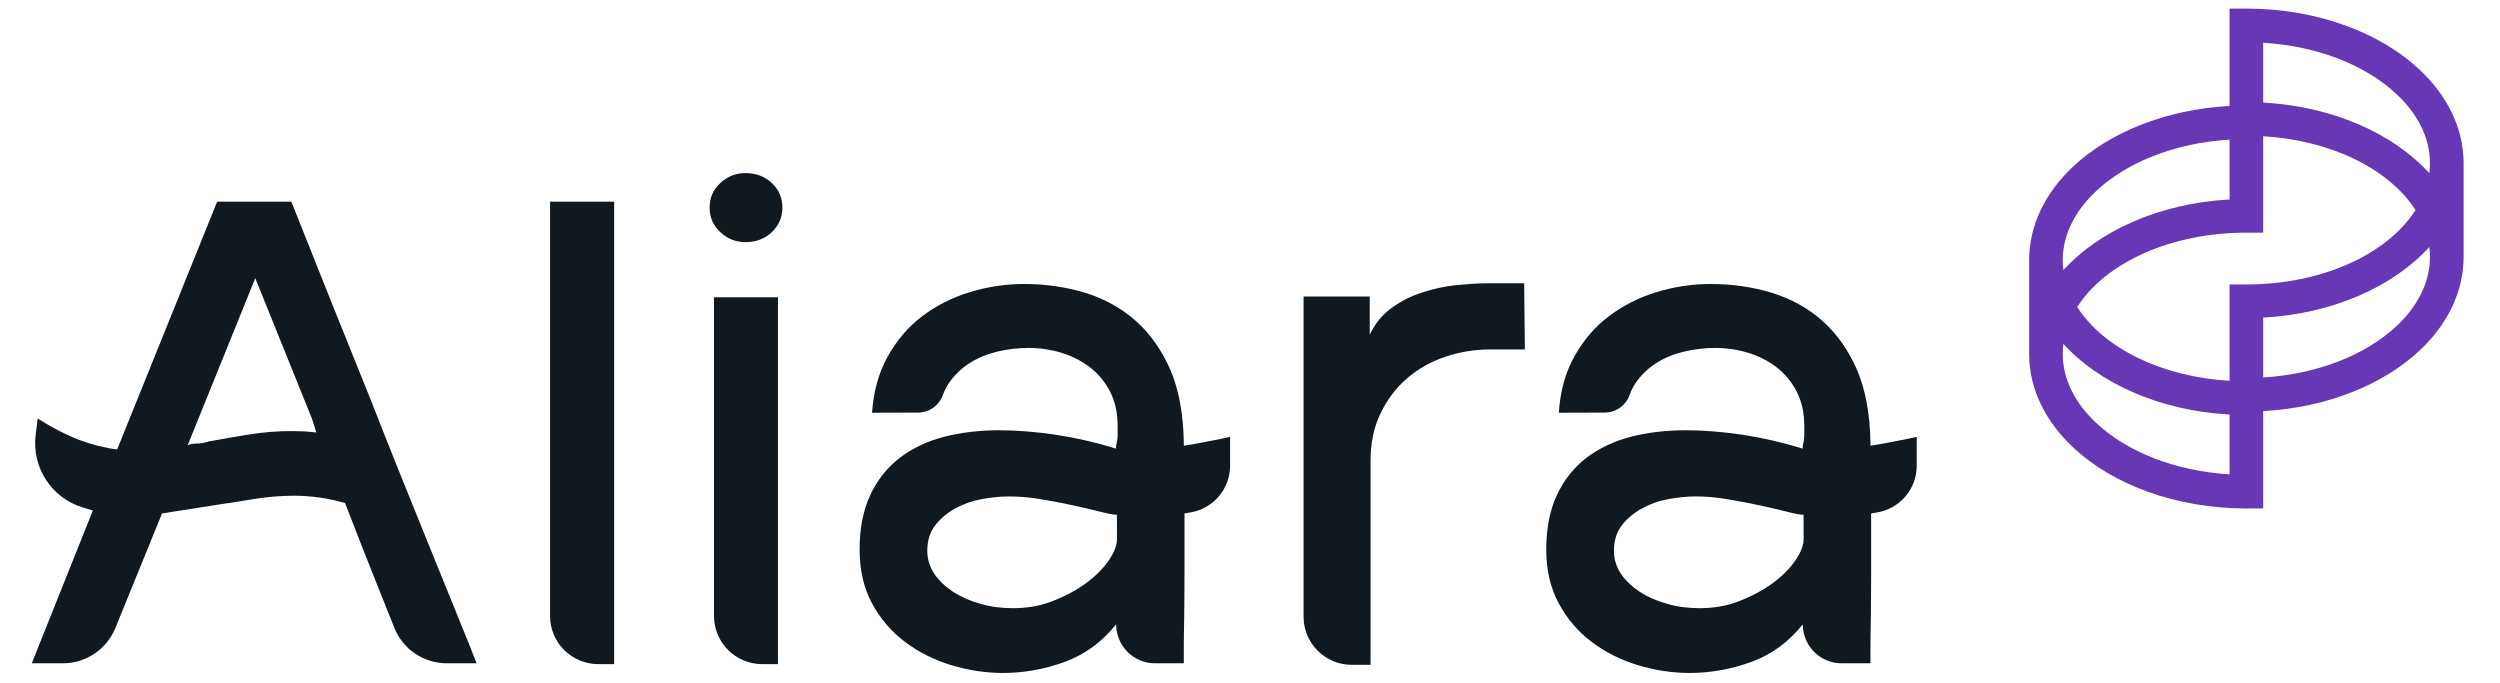
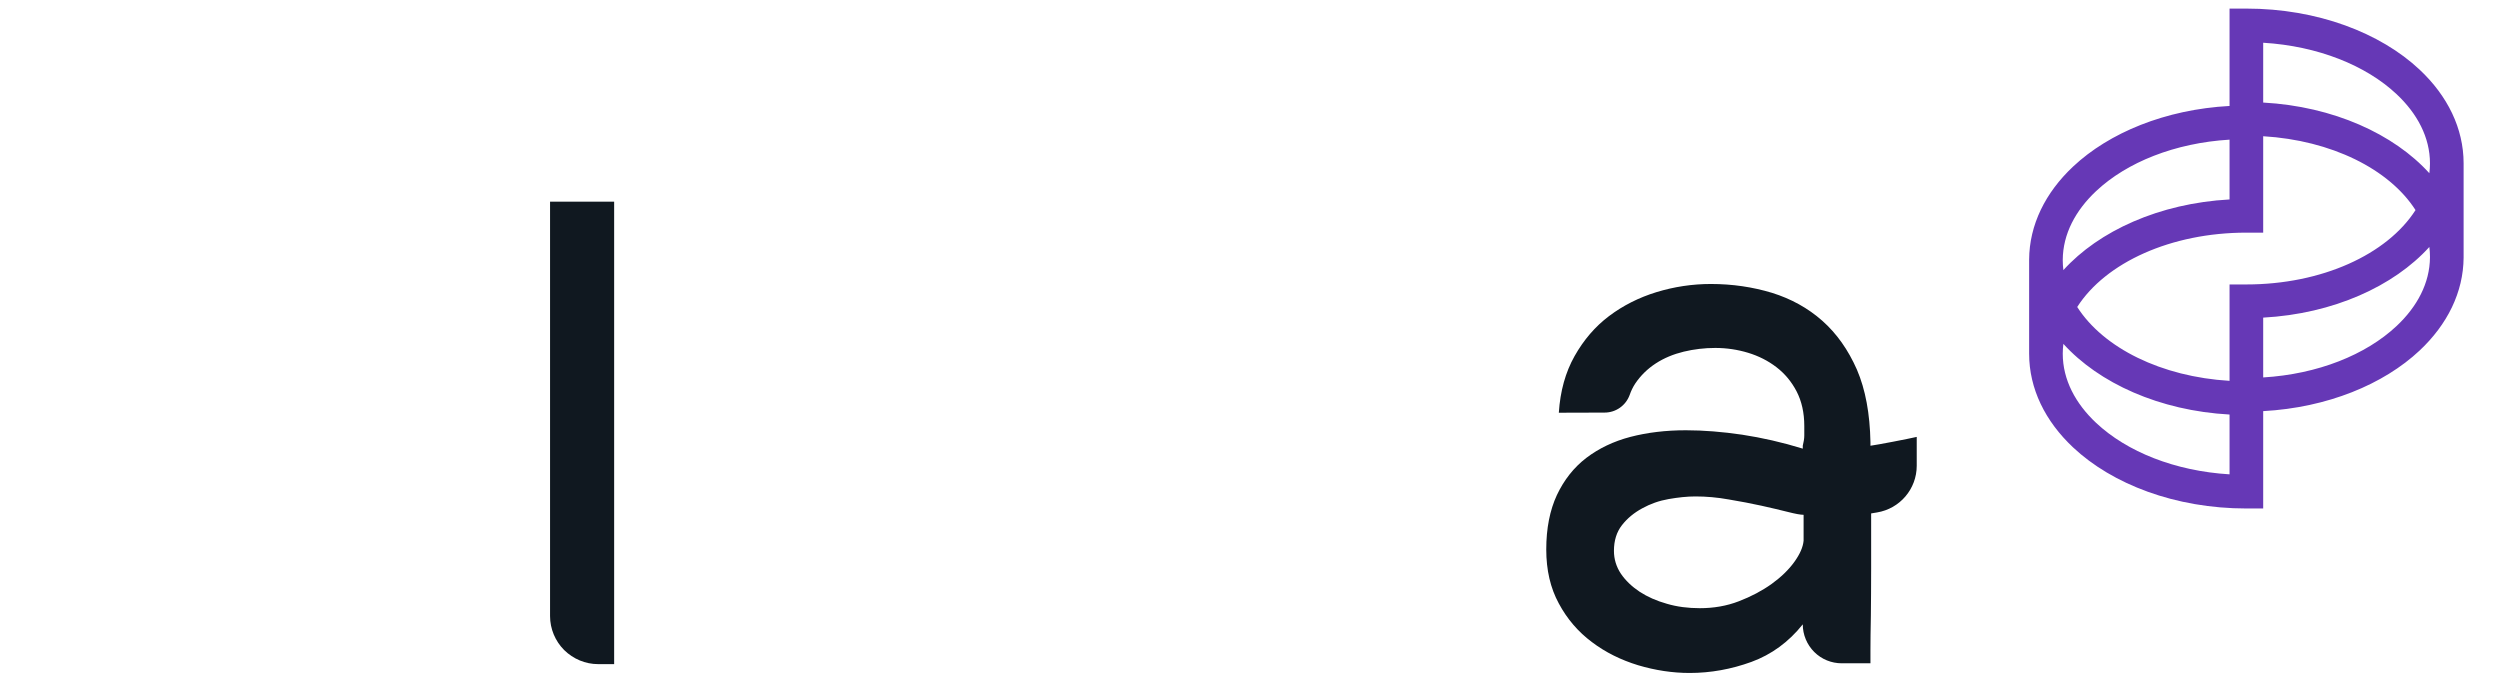
<svg xmlns="http://www.w3.org/2000/svg" style="fill-rule:evenodd;clip-rule:evenodd;stroke-linejoin:round;stroke-miterlimit:2;" xml:space="preserve" version="1.1" viewBox="0 0 1007 275" height="100%" width="100%">
  <g transform="matrix(5.564,0,0,5.564,-12909.2,-8648.8)">
-     <path style="fill:rgb(16,24,32);fill-rule:nonzero;" d="M2341.22,1569.02C2343.28,1574.2 2345.21,1579.03 2347.02,1583.5C2347.77,1585.41 2348.53,1587.34 2349.31,1589.27C2350.09,1591.21 2350.83,1593.03 2351.52,1594.73C2352.21,1596.43 2352.83,1597.96 2353.38,1599.31C2353.93,1600.65 2354.35,1601.7 2354.63,1602.44L2352.48,1602.44C2350.8,1602.44 2349.28,1601.42 2348.67,1599.85C2348.25,1598.81 2347.84,1597.76 2347.42,1596.72C2346.66,1594.83 2345.89,1592.87 2345.11,1590.84C2343.9,1590.49 2342.68,1590.31 2341.43,1590.31C2340.51,1590.31 2339.6,1590.38 2338.69,1590.52C2337.79,1590.67 2336.88,1590.81 2335.95,1590.95L2331.86,1591.59C2331.86,1591.59 2329.78,1596.68 2328.48,1599.89C2327.85,1601.43 2326.35,1602.44 2324.68,1602.44L2322.43,1602.44L2326.85,1591.38C2326.6,1591.3 2326.36,1591.23 2326.13,1591.16C2323.86,1590.48 2322.42,1588.26 2322.71,1585.9C2322.76,1585.54 2322.81,1585.14 2322.86,1584.72C2323.93,1585.4 2324.93,1585.91 2325.87,1586.27C2326.81,1586.62 2327.72,1586.85 2328.61,1586.96L2335.85,1569.02L2341.22,1569.02ZM2335.05,1586.43C2335.12,1586.43 2335.16,1586.42 2335.18,1586.4C2335.2,1586.38 2335.24,1586.37 2335.31,1586.37C2336.24,1586.19 2337.2,1586.03 2338.19,1585.87C2339.18,1585.71 2340.19,1585.63 2341.22,1585.63C2341.51,1585.63 2341.81,1585.64 2342.13,1585.65C2342.45,1585.67 2342.75,1585.7 2343.03,1585.73L2342.71,1584.72L2338.61,1574.56L2333.72,1586.64C2333.93,1586.57 2334.15,1586.53 2334.38,1586.53C2334.61,1586.53 2334.84,1586.5 2335.05,1586.43Z" />
    <path style="fill:rgb(16,24,32);fill-rule:nonzero;" d="M2364.59,1602.5L2363.43,1602.5C2362.51,1602.5 2361.63,1602.13 2360.97,1601.48C2360.32,1600.83 2359.95,1599.94 2359.95,1599.02L2359.95,1569.02L2364.59,1569.02L2364.59,1602.5Z" />
-     <path style="fill:rgb(16,24,32);fill-rule:nonzero;" d="M2376.45,1602.5L2375.3,1602.5C2374.38,1602.5 2373.49,1602.13 2372.84,1601.48C2372.19,1600.83 2371.82,1599.94 2371.82,1599.02L2371.82,1575.94L2376.45,1575.94L2376.45,1602.5ZM2374.11,1571.95C2373.4,1571.95 2372.79,1571.71 2372.28,1571.23C2371.76,1570.75 2371.5,1570.16 2371.5,1569.45C2371.5,1568.74 2371.76,1568.14 2372.28,1567.67C2372.79,1567.19 2373.4,1566.95 2374.11,1566.95C2374.86,1566.95 2375.49,1567.19 2376,1567.67C2376.51,1568.14 2376.77,1568.74 2376.77,1569.45C2376.77,1570.16 2376.51,1570.75 2376,1571.23C2375.49,1571.71 2374.86,1571.95 2374.11,1571.95Z" />
-     <path style="fill:rgb(16,24,32);fill-rule:nonzero;" d="M2405.88,1591.59L2405.88,1595.55C2405.88,1596.85 2405.87,1598 2405.86,1599.01C2405.84,1600.02 2405.83,1600.84 2405.83,1601.46L2405.83,1602.44L2403.75,1602.44C2403.01,1602.44 2402.29,1602.15 2401.76,1601.62C2401.23,1601.09 2400.93,1600.37 2400.93,1599.62L2400.93,1599.62C2399.9,1600.9 2398.66,1601.81 2397.21,1602.34C2395.75,1602.87 2394.26,1603.14 2392.74,1603.14C2391.5,1603.14 2390.25,1602.95 2389.01,1602.58C2387.77,1602.2 2386.65,1601.65 2385.66,1600.9C2384.67,1600.16 2383.87,1599.23 2383.26,1598.11C2382.66,1596.99 2382.36,1595.69 2382.36,1594.2C2382.36,1592.67 2382.62,1591.36 2383.13,1590.26C2383.65,1589.16 2384.36,1588.26 2385.26,1587.57C2386.16,1586.88 2387.23,1586.37 2388.45,1586.05C2389.68,1585.73 2391.02,1585.57 2392.47,1585.57C2393.75,1585.57 2395.11,1585.68 2396.54,1585.89C2397.98,1586.11 2399.44,1586.44 2400.93,1586.9L2400.93,1586.69C2401,1586.41 2401.04,1586.16 2401.04,1585.95L2401.04,1585.26C2401.04,1584.3 2400.85,1583.46 2400.48,1582.75C2400.11,1582.04 2399.62,1581.46 2399.02,1581C2398.41,1580.54 2397.73,1580.19 2396.97,1579.96C2396.21,1579.73 2395.42,1579.61 2394.6,1579.61C2393.82,1579.61 2393.06,1579.7 2392.31,1579.88C2391.57,1580.06 2390.89,1580.34 2390.29,1580.73C2389.69,1581.12 2389.19,1581.61 2388.8,1582.19C2388.63,1582.45 2388.5,1582.72 2388.39,1583.01C2388.12,1583.78 2387.4,1584.29 2386.58,1584.29C2385.15,1584.3 2383.26,1584.3 2383.26,1584.3C2383.37,1582.74 2383.75,1581.37 2384.41,1580.2C2385.07,1579.03 2385.9,1578.06 2386.91,1577.3C2387.92,1576.54 2389.07,1575.96 2390.34,1575.57C2391.62,1575.18 2392.93,1574.98 2394.28,1574.98C2395.84,1574.98 2397.31,1575.2 2398.7,1575.62C2400.08,1576.05 2401.3,1576.72 2402.34,1577.64C2403.39,1578.57 2404.22,1579.75 2404.85,1581.18C2405.47,1582.62 2405.79,1584.37 2405.83,1586.43L2405.83,1586.69C2406.36,1586.62 2408.58,1586.19 2409.18,1586.05L2409.18,1588.14C2409.18,1589.82 2407.96,1591.25 2406.3,1591.52C2406.05,1591.56 2405.88,1591.59 2405.88,1591.59ZM2400.99,1591.69C2400.77,1591.69 2400.39,1591.62 2399.84,1591.48C2399.29,1591.34 2398.65,1591.19 2397.93,1591.03C2397.2,1590.87 2396.42,1590.72 2395.59,1590.58C2394.75,1590.43 2393.94,1590.36 2393.16,1590.36C2392.56,1590.36 2391.91,1590.43 2391.22,1590.55C2390.53,1590.67 2389.89,1590.9 2389.3,1591.22C2388.72,1591.54 2388.23,1591.94 2387.84,1592.44C2387.45,1592.94 2387.26,1593.56 2387.26,1594.3C2387.26,1594.9 2387.43,1595.45 2387.76,1595.95C2388.1,1596.45 2388.55,1596.88 2389.12,1597.26C2389.69,1597.63 2390.34,1597.92 2391.09,1598.13C2391.83,1598.35 2392.63,1598.45 2393.48,1598.45C2394.48,1598.45 2395.42,1598.29 2396.3,1597.95C2397.19,1597.61 2397.98,1597.19 2398.67,1596.7C2399.36,1596.2 2399.91,1595.67 2400.32,1595.1C2400.73,1594.53 2400.95,1594.02 2400.99,1593.56L2400.99,1591.69Z" />
-     <path style="fill:rgb(16,24,32);fill-rule:nonzero;" d="M2430.52,1579.72L2427.97,1579.72C2426.87,1579.72 2425.8,1579.9 2424.75,1580.25C2423.7,1580.61 2422.78,1581.13 2421.98,1581.82C2421.18,1582.51 2420.55,1583.36 2420.07,1584.35C2419.59,1585.34 2419.35,1586.48 2419.35,1587.76L2419.35,1602.55L2417.98,1602.55C2417.06,1602.55 2416.18,1602.18 2415.52,1601.53C2414.87,1600.88 2414.5,1600 2414.5,1599.07L2414.5,1575.89L2419.29,1575.89L2419.29,1578.66C2419.65,1577.88 2420.16,1577.24 2420.84,1576.74C2421.51,1576.24 2422.26,1575.86 2423.07,1575.6C2423.89,1575.33 2424.71,1575.15 2425.55,1575.06C2426.38,1574.98 2427.12,1574.93 2427.76,1574.93L2430.47,1574.93L2430.52,1579.72Z" />
    <g transform="matrix(1,0,0,1,1.759,0)">
      <path style="fill:rgb(16,24,32);fill-rule:nonzero;" d="M2453.83,1591.59L2453.83,1595.55C2453.83,1596.85 2453.82,1598 2453.81,1599.01C2453.79,1600.02 2453.78,1600.84 2453.78,1601.46L2453.78,1602.44L2451.7,1602.44C2450.96,1602.44 2450.24,1602.15 2449.71,1601.62C2449.18,1601.09 2448.88,1600.37 2448.88,1599.62L2448.88,1599.62C2447.86,1600.9 2446.61,1601.81 2445.16,1602.34C2443.7,1602.87 2442.21,1603.14 2440.69,1603.14C2439.45,1603.14 2438.2,1602.95 2436.96,1602.58C2435.72,1602.2 2434.6,1601.65 2433.61,1600.9C2432.62,1600.16 2431.82,1599.23 2431.22,1598.11C2430.61,1596.99 2430.31,1595.69 2430.31,1594.2C2430.31,1592.67 2430.57,1591.36 2431.08,1590.26C2431.6,1589.16 2432.31,1588.26 2433.21,1587.57C2434.12,1586.88 2435.18,1586.37 2436.4,1586.05C2437.63,1585.73 2438.97,1585.57 2440.42,1585.57C2441.7,1585.57 2443.06,1585.68 2444.49,1585.89C2445.93,1586.11 2447.39,1586.44 2448.88,1586.9L2448.88,1586.69C2448.95,1586.41 2448.99,1586.16 2448.99,1585.95L2448.99,1585.26C2448.99,1584.3 2448.8,1583.46 2448.43,1582.75C2448.06,1582.04 2447.57,1581.46 2446.97,1581C2446.37,1580.54 2445.68,1580.19 2444.92,1579.96C2444.16,1579.73 2443.37,1579.61 2442.55,1579.61C2441.77,1579.61 2441.01,1579.7 2440.26,1579.88C2439.52,1580.06 2438.84,1580.34 2438.24,1580.73C2437.64,1581.12 2437.14,1581.61 2436.75,1582.19C2436.58,1582.45 2436.45,1582.72 2436.35,1583.01C2436.07,1583.78 2435.35,1584.29 2434.53,1584.29C2433.1,1584.3 2431.22,1584.3 2431.22,1584.3C2431.32,1582.74 2431.7,1581.37 2432.36,1580.2C2433.02,1579.03 2433.85,1578.06 2434.86,1577.3C2435.87,1576.54 2437.02,1575.96 2438.29,1575.57C2439.57,1575.18 2440.88,1574.98 2442.23,1574.98C2443.79,1574.98 2445.26,1575.2 2446.65,1575.62C2448.03,1576.05 2449.25,1576.72 2450.29,1577.64C2451.34,1578.57 2452.17,1579.75 2452.8,1581.18C2453.42,1582.62 2453.74,1584.37 2453.78,1586.43L2453.78,1586.69C2454.31,1586.62 2456.53,1586.19 2457.13,1586.05L2457.13,1588.14C2457.13,1589.82 2455.91,1591.25 2454.25,1591.52C2454,1591.56 2453.83,1591.59 2453.83,1591.59ZM2448.94,1591.69C2448.72,1591.69 2448.34,1591.62 2447.79,1591.48C2447.24,1591.34 2446.6,1591.19 2445.88,1591.03C2445.15,1590.87 2444.37,1590.72 2443.53,1590.58C2442.7,1590.43 2441.89,1590.36 2441.11,1590.36C2440.51,1590.36 2439.86,1590.43 2439.17,1590.55C2438.48,1590.67 2437.84,1590.9 2437.26,1591.22C2436.67,1591.54 2436.18,1591.94 2435.79,1592.44C2435.4,1592.94 2435.21,1593.56 2435.21,1594.3C2435.21,1594.9 2435.38,1595.45 2435.71,1595.95C2436.05,1596.45 2436.5,1596.88 2437.07,1597.26C2437.64,1597.63 2438.29,1597.92 2439.04,1598.13C2439.78,1598.35 2440.58,1598.45 2441.43,1598.45C2442.43,1598.45 2443.37,1598.29 2444.25,1597.95C2445.14,1597.61 2445.93,1597.19 2446.62,1596.7C2447.31,1596.2 2447.86,1595.67 2448.27,1595.1C2448.68,1594.53 2448.9,1594.02 2448.94,1593.56L2448.94,1591.69Z" />
    </g>
  </g>
  <g transform="matrix(0.837,3.52766e-16,2.70908e-16,-0.576,-5415.78,1924.61)">
    <path style="fill:rgb(102,56,182);" d="M7446.97,3159.35C7446.97,3159.45 7446.97,3159.56 7446.97,3159.66C7446.97,3159.7 7446.97,3159.74 7446.97,3159.77C7447.06,3184.06 7454.78,3206.65 7468.14,3224.87C7485.47,3248.51 7512.52,3264.8 7543.42,3267.24L7543.42,3335.33L7551.51,3335.33C7585.76,3335.33 7616.06,3318.31 7634.88,3292.64C7648.32,3274.31 7656.06,3251.56 7656.06,3227.11C7656.06,3226.96 7656.06,3226.8 7656.06,3226.65C7656.06,3226.59 7656.06,3226.53 7656.06,3226.47L7656.06,3161.73C7656.06,3161.6 7656.06,3161.48 7656.06,3161.35C7656.06,3161.31 7656.06,3161.26 7656.06,3161.22C7655.95,3136.96 7648.23,3114.4 7634.88,3096.2C7617.56,3072.57 7590.51,3056.28 7559.61,3053.83L7559.61,2985.75L7551.51,2985.75C7517.27,2985.75 7486.97,3002.76 7468.14,3028.44C7454.7,3046.77 7446.97,3069.52 7446.97,3093.97C7446.97,3094.19 7446.97,3094.41 7446.97,3094.64C7446.97,3094.73 7446.97,3094.81 7446.97,3094.9L7446.97,3159.35ZM7463.15,3159.66C7463.15,3159.56 7463.15,3159.45 7463.15,3159.35C7463.15,3157.02 7463.26,3154.72 7463.45,3152.44C7480.52,3179.84 7509.64,3199.17 7543.42,3201.86L7543.42,3243.68C7517.11,3241.37 7494.01,3227.89 7479.22,3207.72C7469.31,3194.2 7463.22,3177.68 7463.15,3159.66ZM7559.61,3246.07L7559.61,3178.65L7551.51,3178.65C7515.29,3178.65 7483.82,3157.76 7470.11,3126.66C7482.78,3097.9 7510.65,3077.86 7543.42,3075.01L7543.42,3142.42L7551.51,3142.42C7587.74,3142.42 7619.21,3163.32 7632.92,3194.42C7620.24,3223.18 7592.37,3243.21 7559.61,3246.07ZM7639.87,3161.35C7639.87,3161.48 7639.87,3161.6 7639.87,3161.73C7639.87,3164.05 7639.77,3166.36 7639.57,3168.63C7622.5,3141.24 7593.38,3121.9 7559.61,3119.22L7559.61,3077.39C7585.91,3079.7 7609.02,3093.19 7623.81,3113.36C7633.71,3126.86 7639.78,3143.36 7639.87,3161.35ZM7463.45,3100.87C7463.26,3098.59 7463.15,3096.29 7463.15,3093.97C7463.15,3075.83 7469.25,3059.19 7479.22,3045.6C7494.01,3025.42 7517.11,3011.94 7543.42,3009.63L7543.42,3051.45C7509.64,3054.14 7480.52,3073.48 7463.45,3100.87ZM7639.57,3220.21C7639.77,3222.48 7639.87,3224.78 7639.87,3227.11C7639.87,3245.25 7633.78,3261.88 7623.81,3275.48C7609.02,3295.65 7585.91,3309.14 7559.61,3311.45L7559.61,3269.62C7593.38,3266.94 7622.5,3247.6 7639.57,3220.21Z" />
  </g>
</svg>